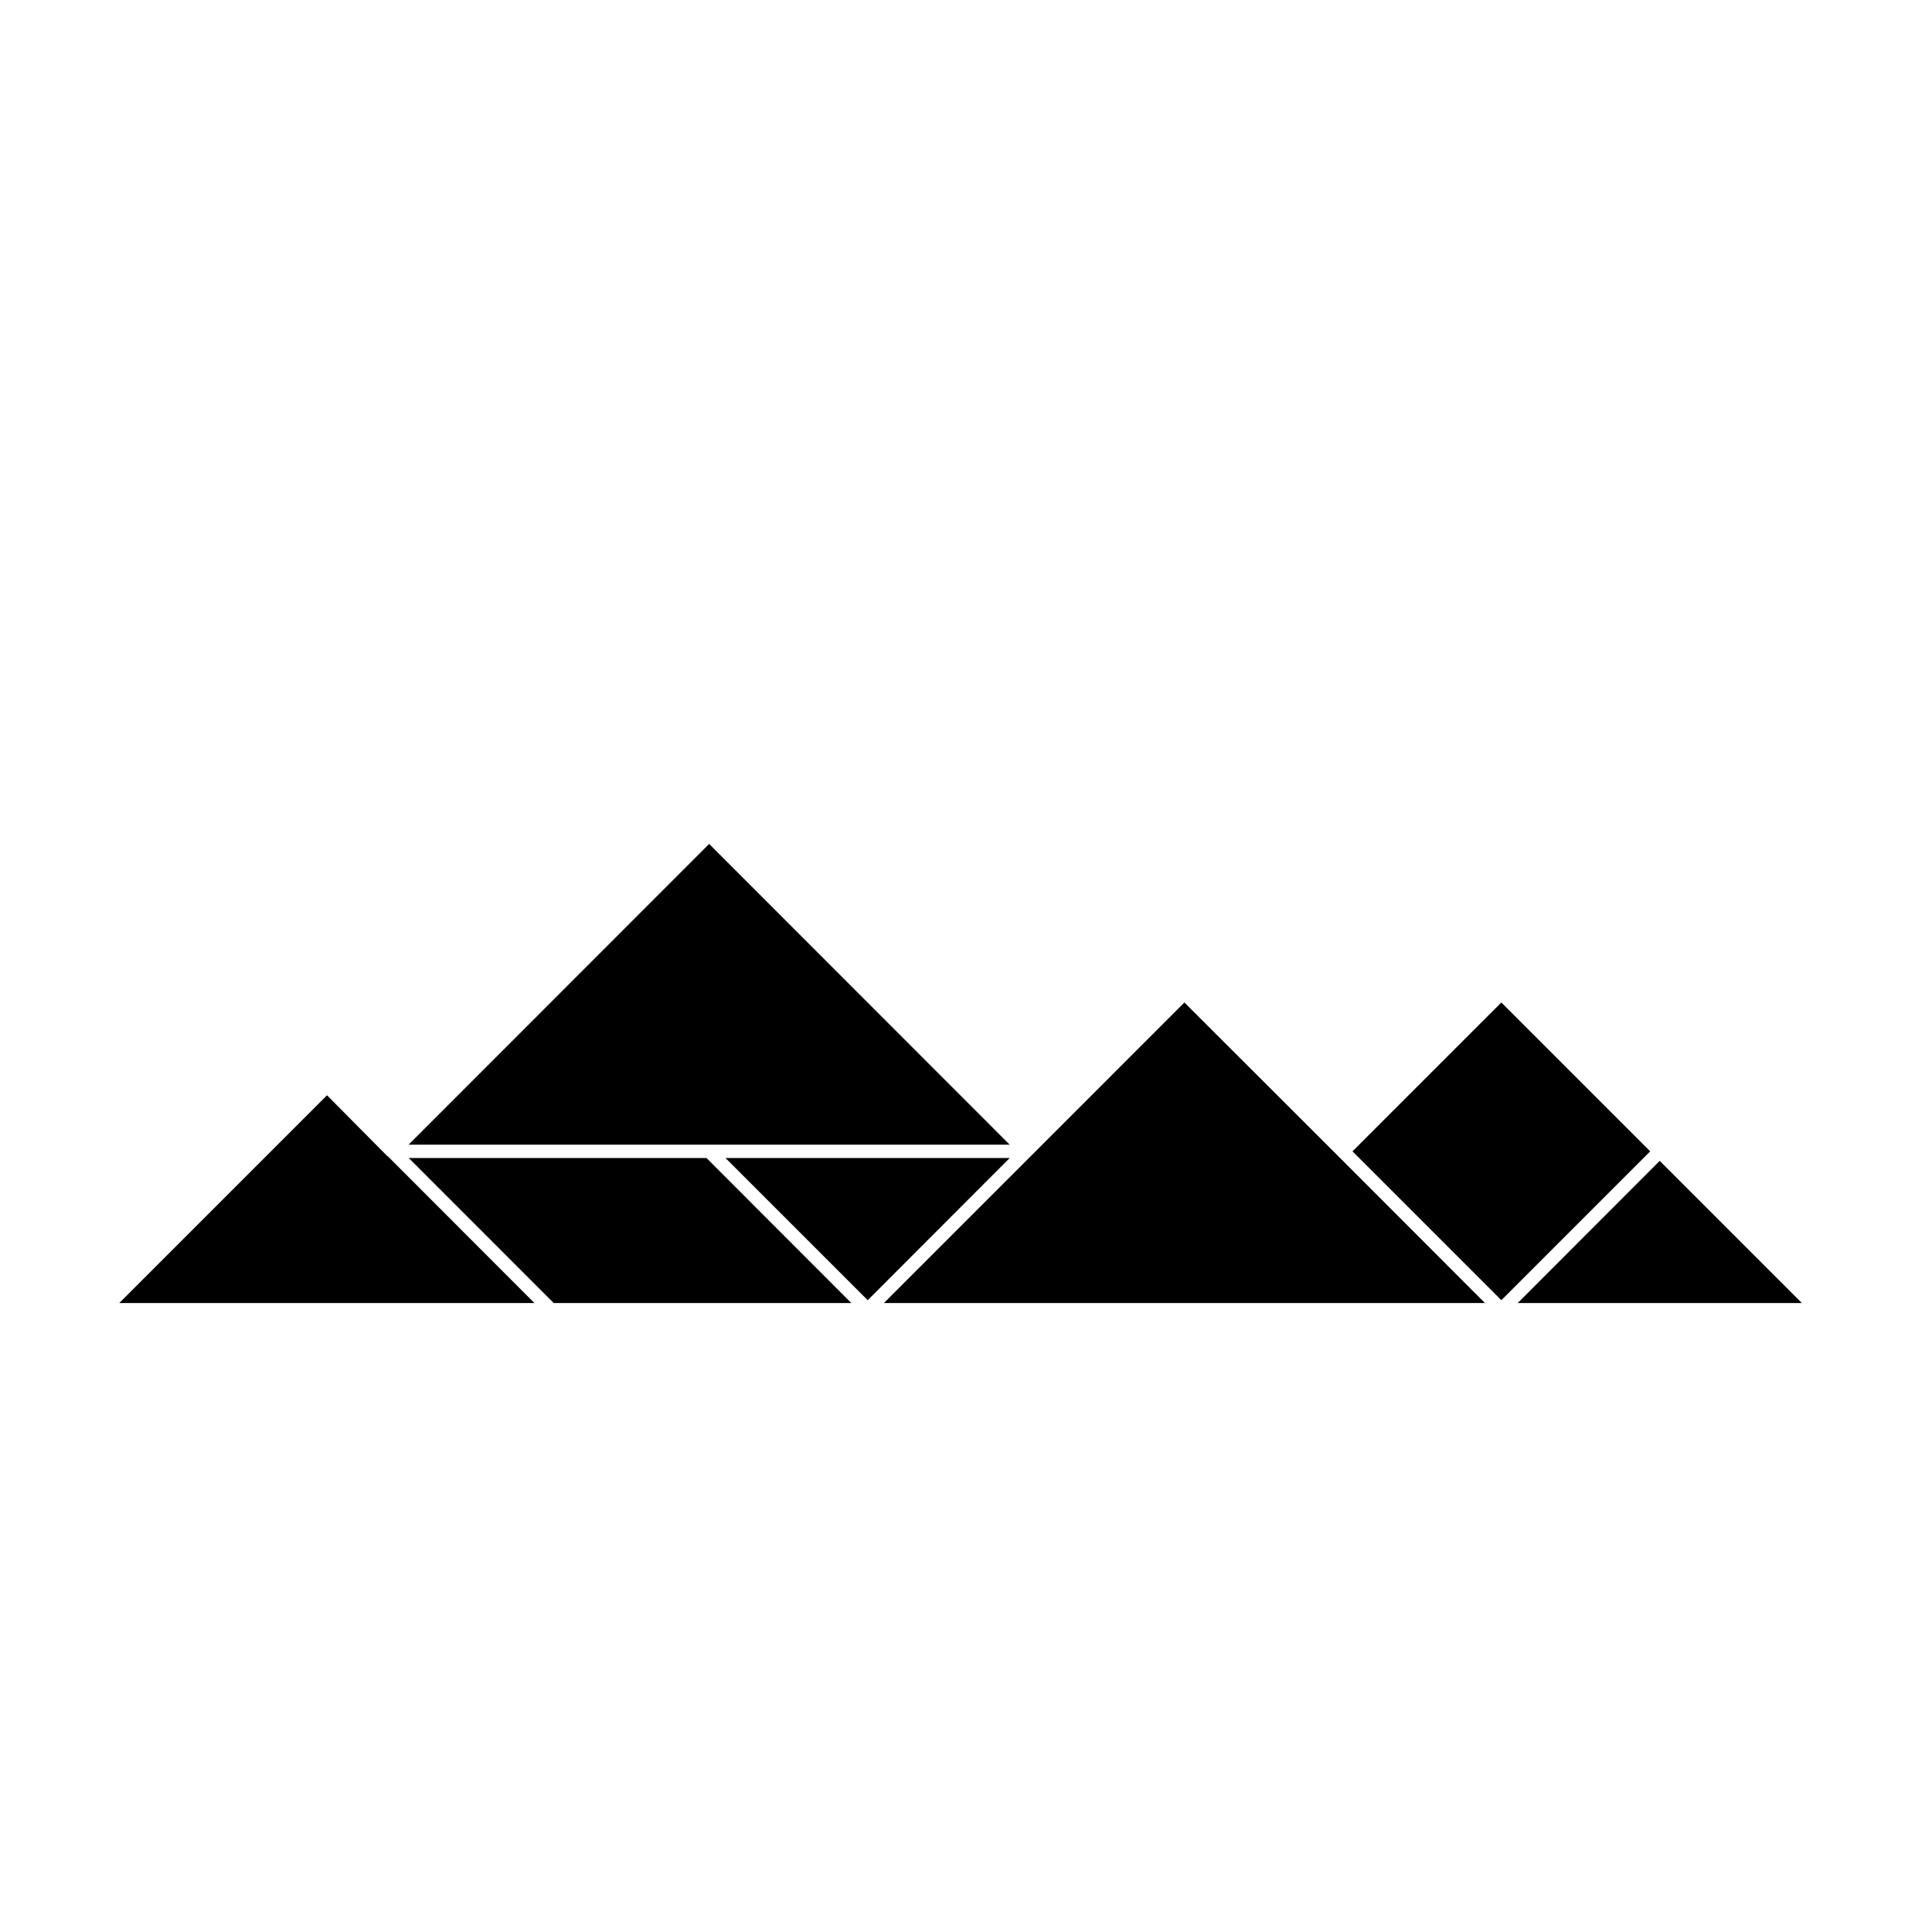
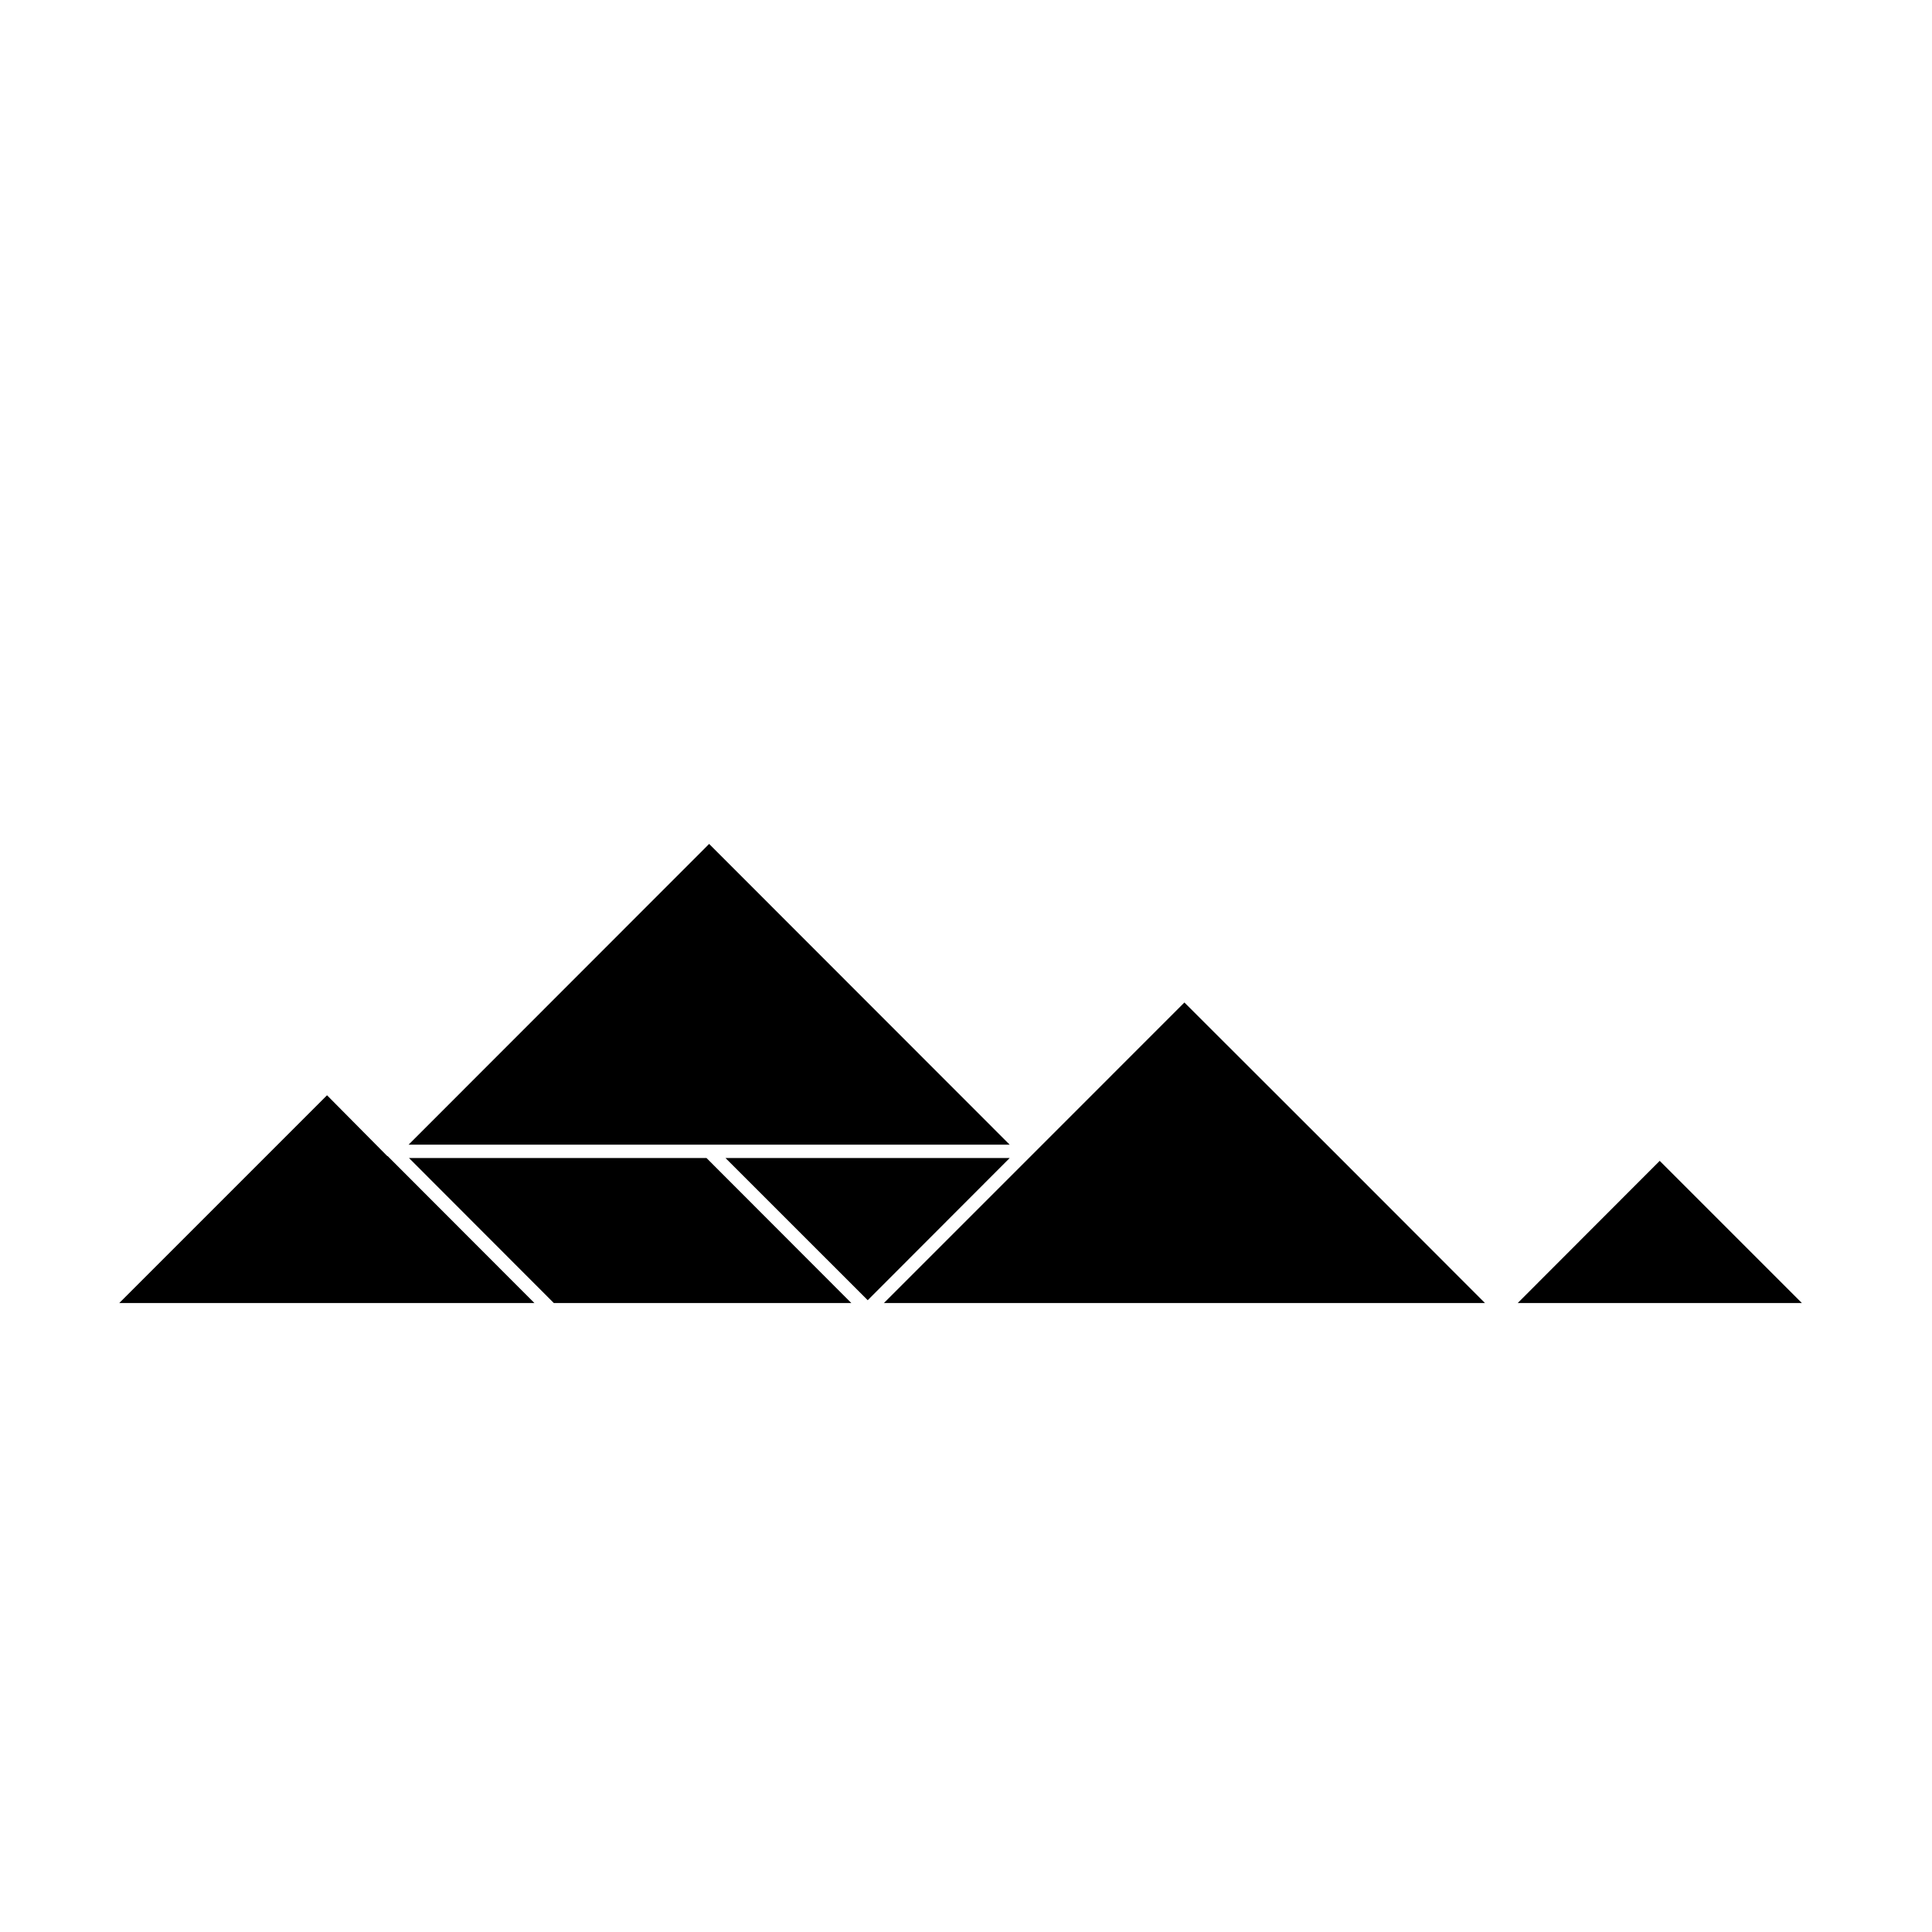
<svg xmlns="http://www.w3.org/2000/svg" fill="#000000" width="800px" height="800px" version="1.1" viewBox="144 144 512 512">
  <g>
    <path d="m331.93 367.65-79.652 79.703h159.3z" />
    <path d="m417.18 450.38-38.945 38.945h159.3l-38.895-38.945-40.758-40.707z" />
    <path d="m246.64 450.38-15.973-16.121-55.066 55.066h110.03l-38.895-38.945z" />
-     <path d="m583.84 451.64-37.637 37.684h75.32z" />
+     <path d="m583.84 451.64-37.637 37.684h75.32" />
    <path d="m373.95 488.57 37.633-37.684h-75.32z" />
-     <path d="m373.93 488.56 37.656-37.656z" />
-     <path d="m525.75 425.79-23.328 23.328 39.449 39.445 39.449-39.445-39.449-39.449z" />
    <path d="m502.42 449.11 39.473 39.473z" />
    <path d="m541.85 488.53 39.473-39.473z" />
    <path d="m252.38 450.88 38.391 38.441h78.844l-38.391-38.441z" />
-     <path d="m252.28 450.88 38.441 38.441h0.051l-38.391-38.441z" />
-     <path d="m369.62 489.32-38.391-38.441z" />
  </g>
</svg>